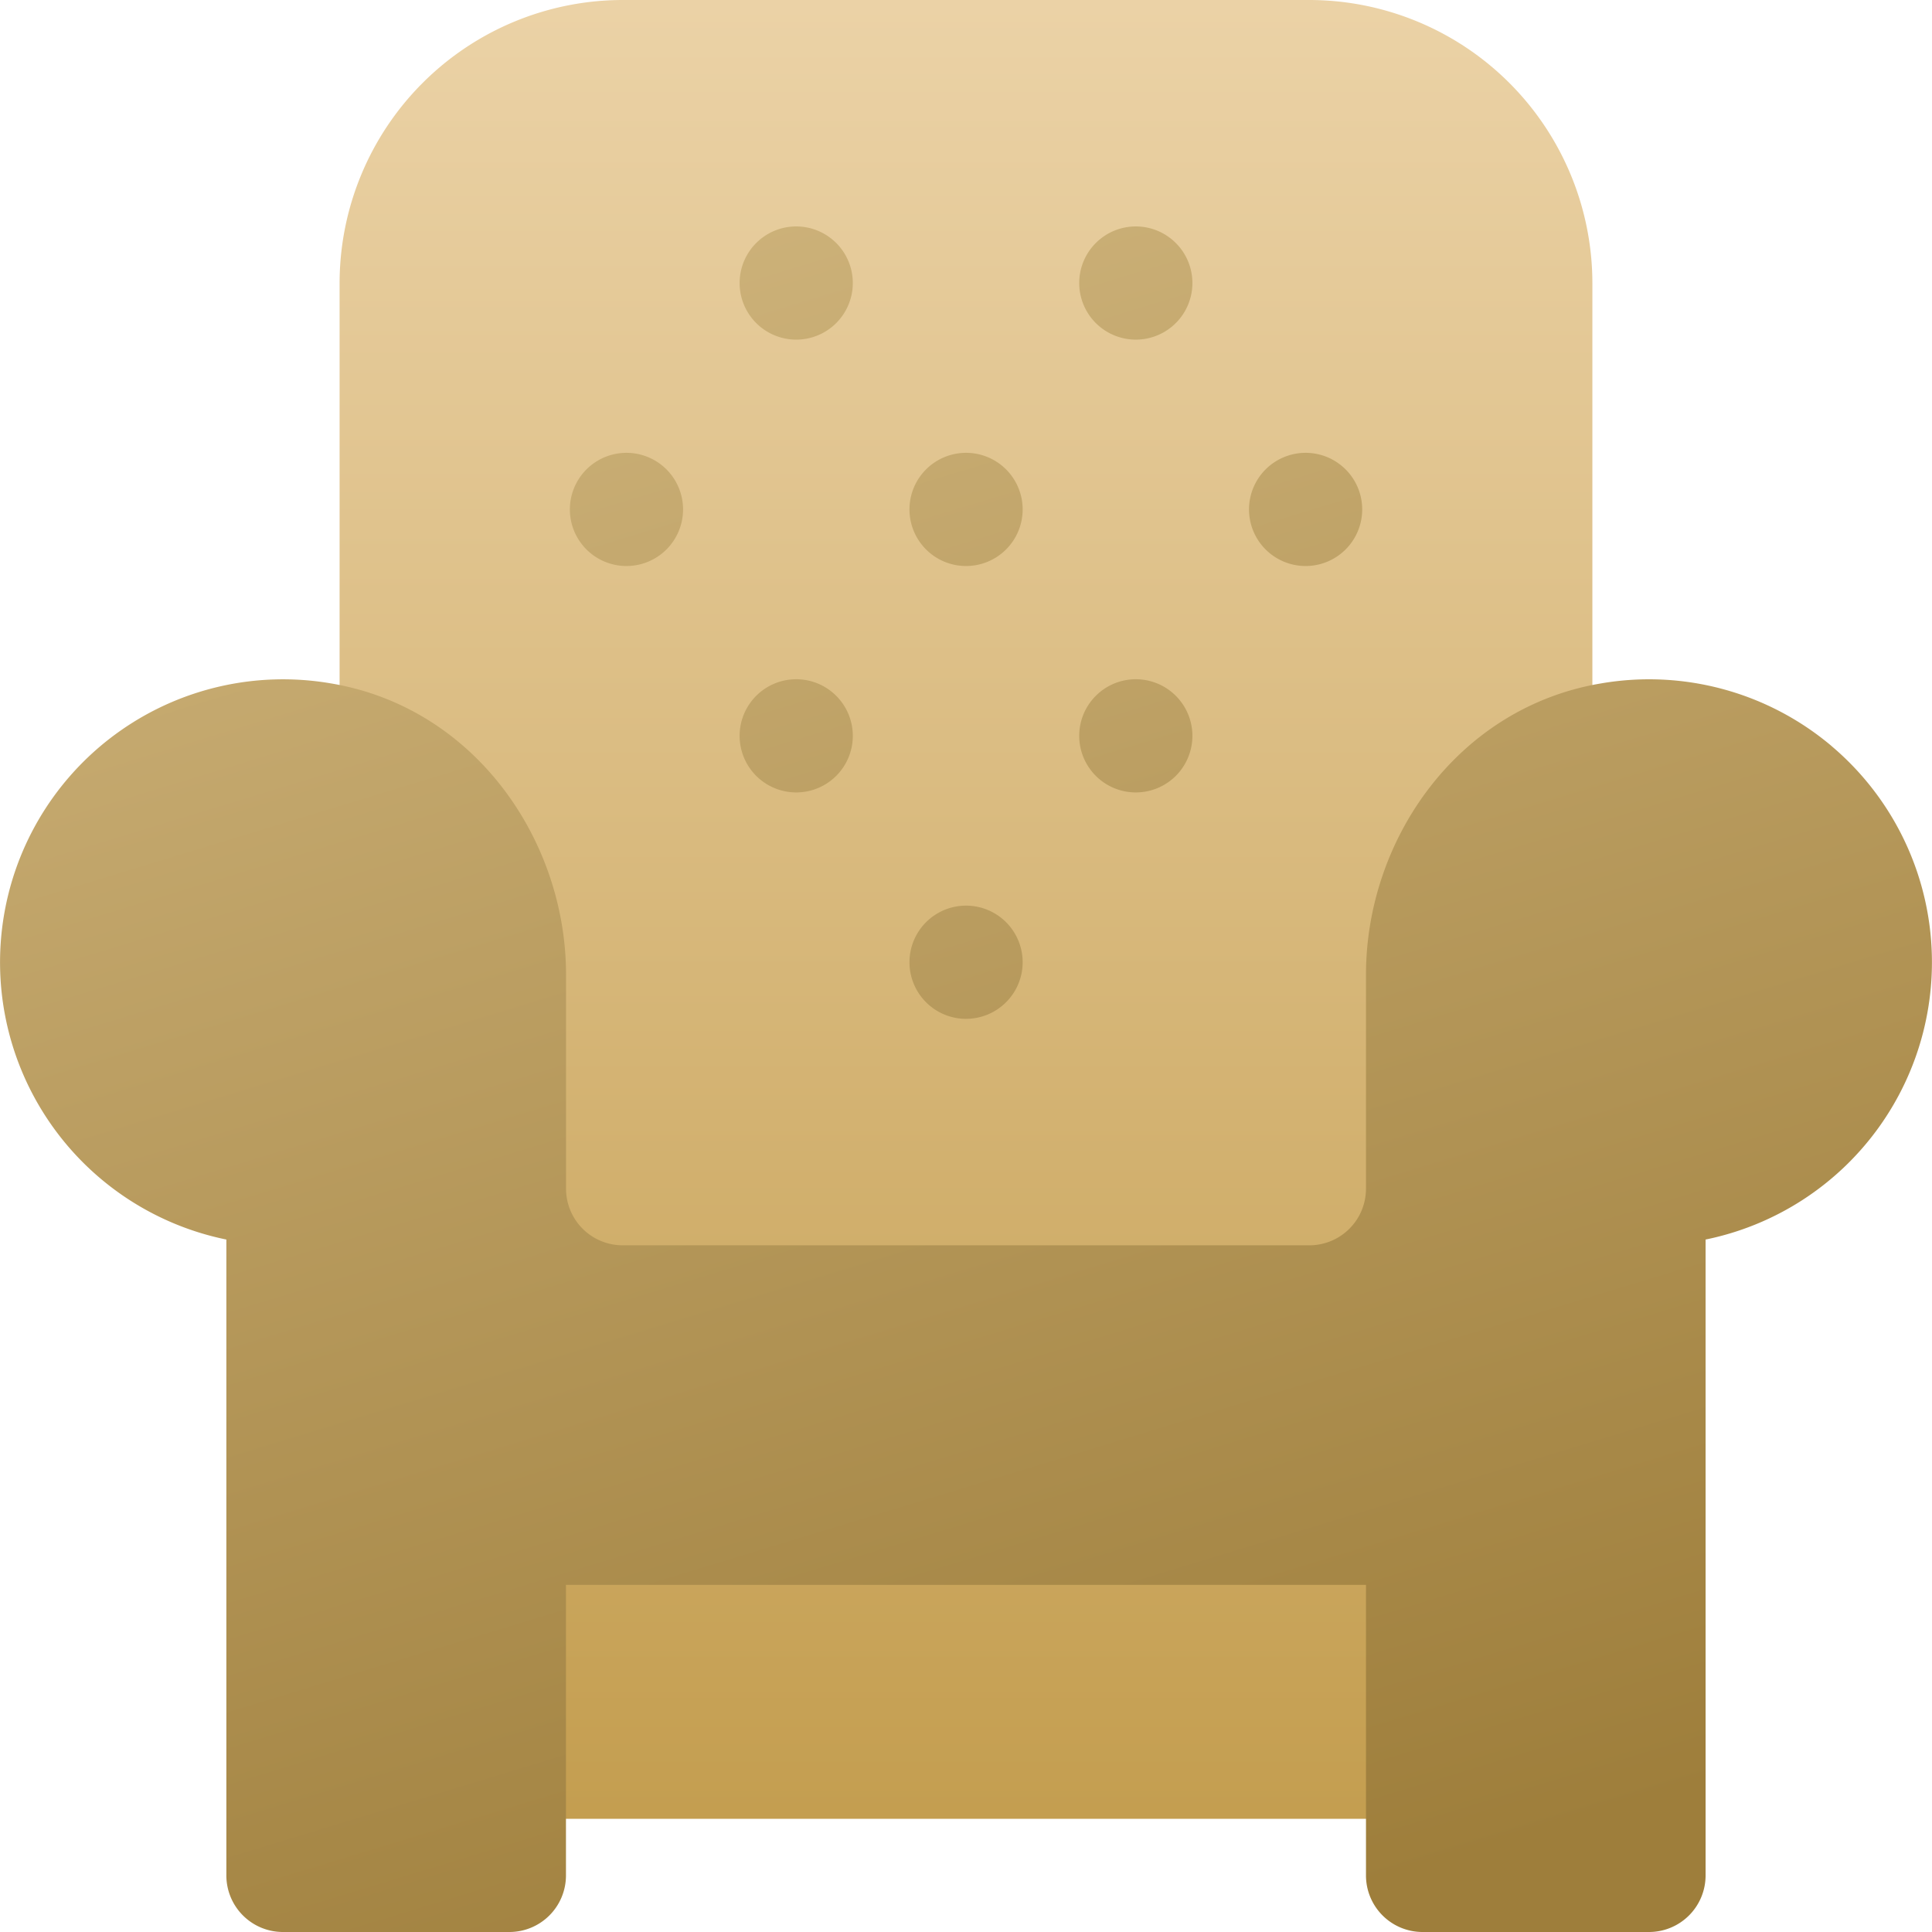
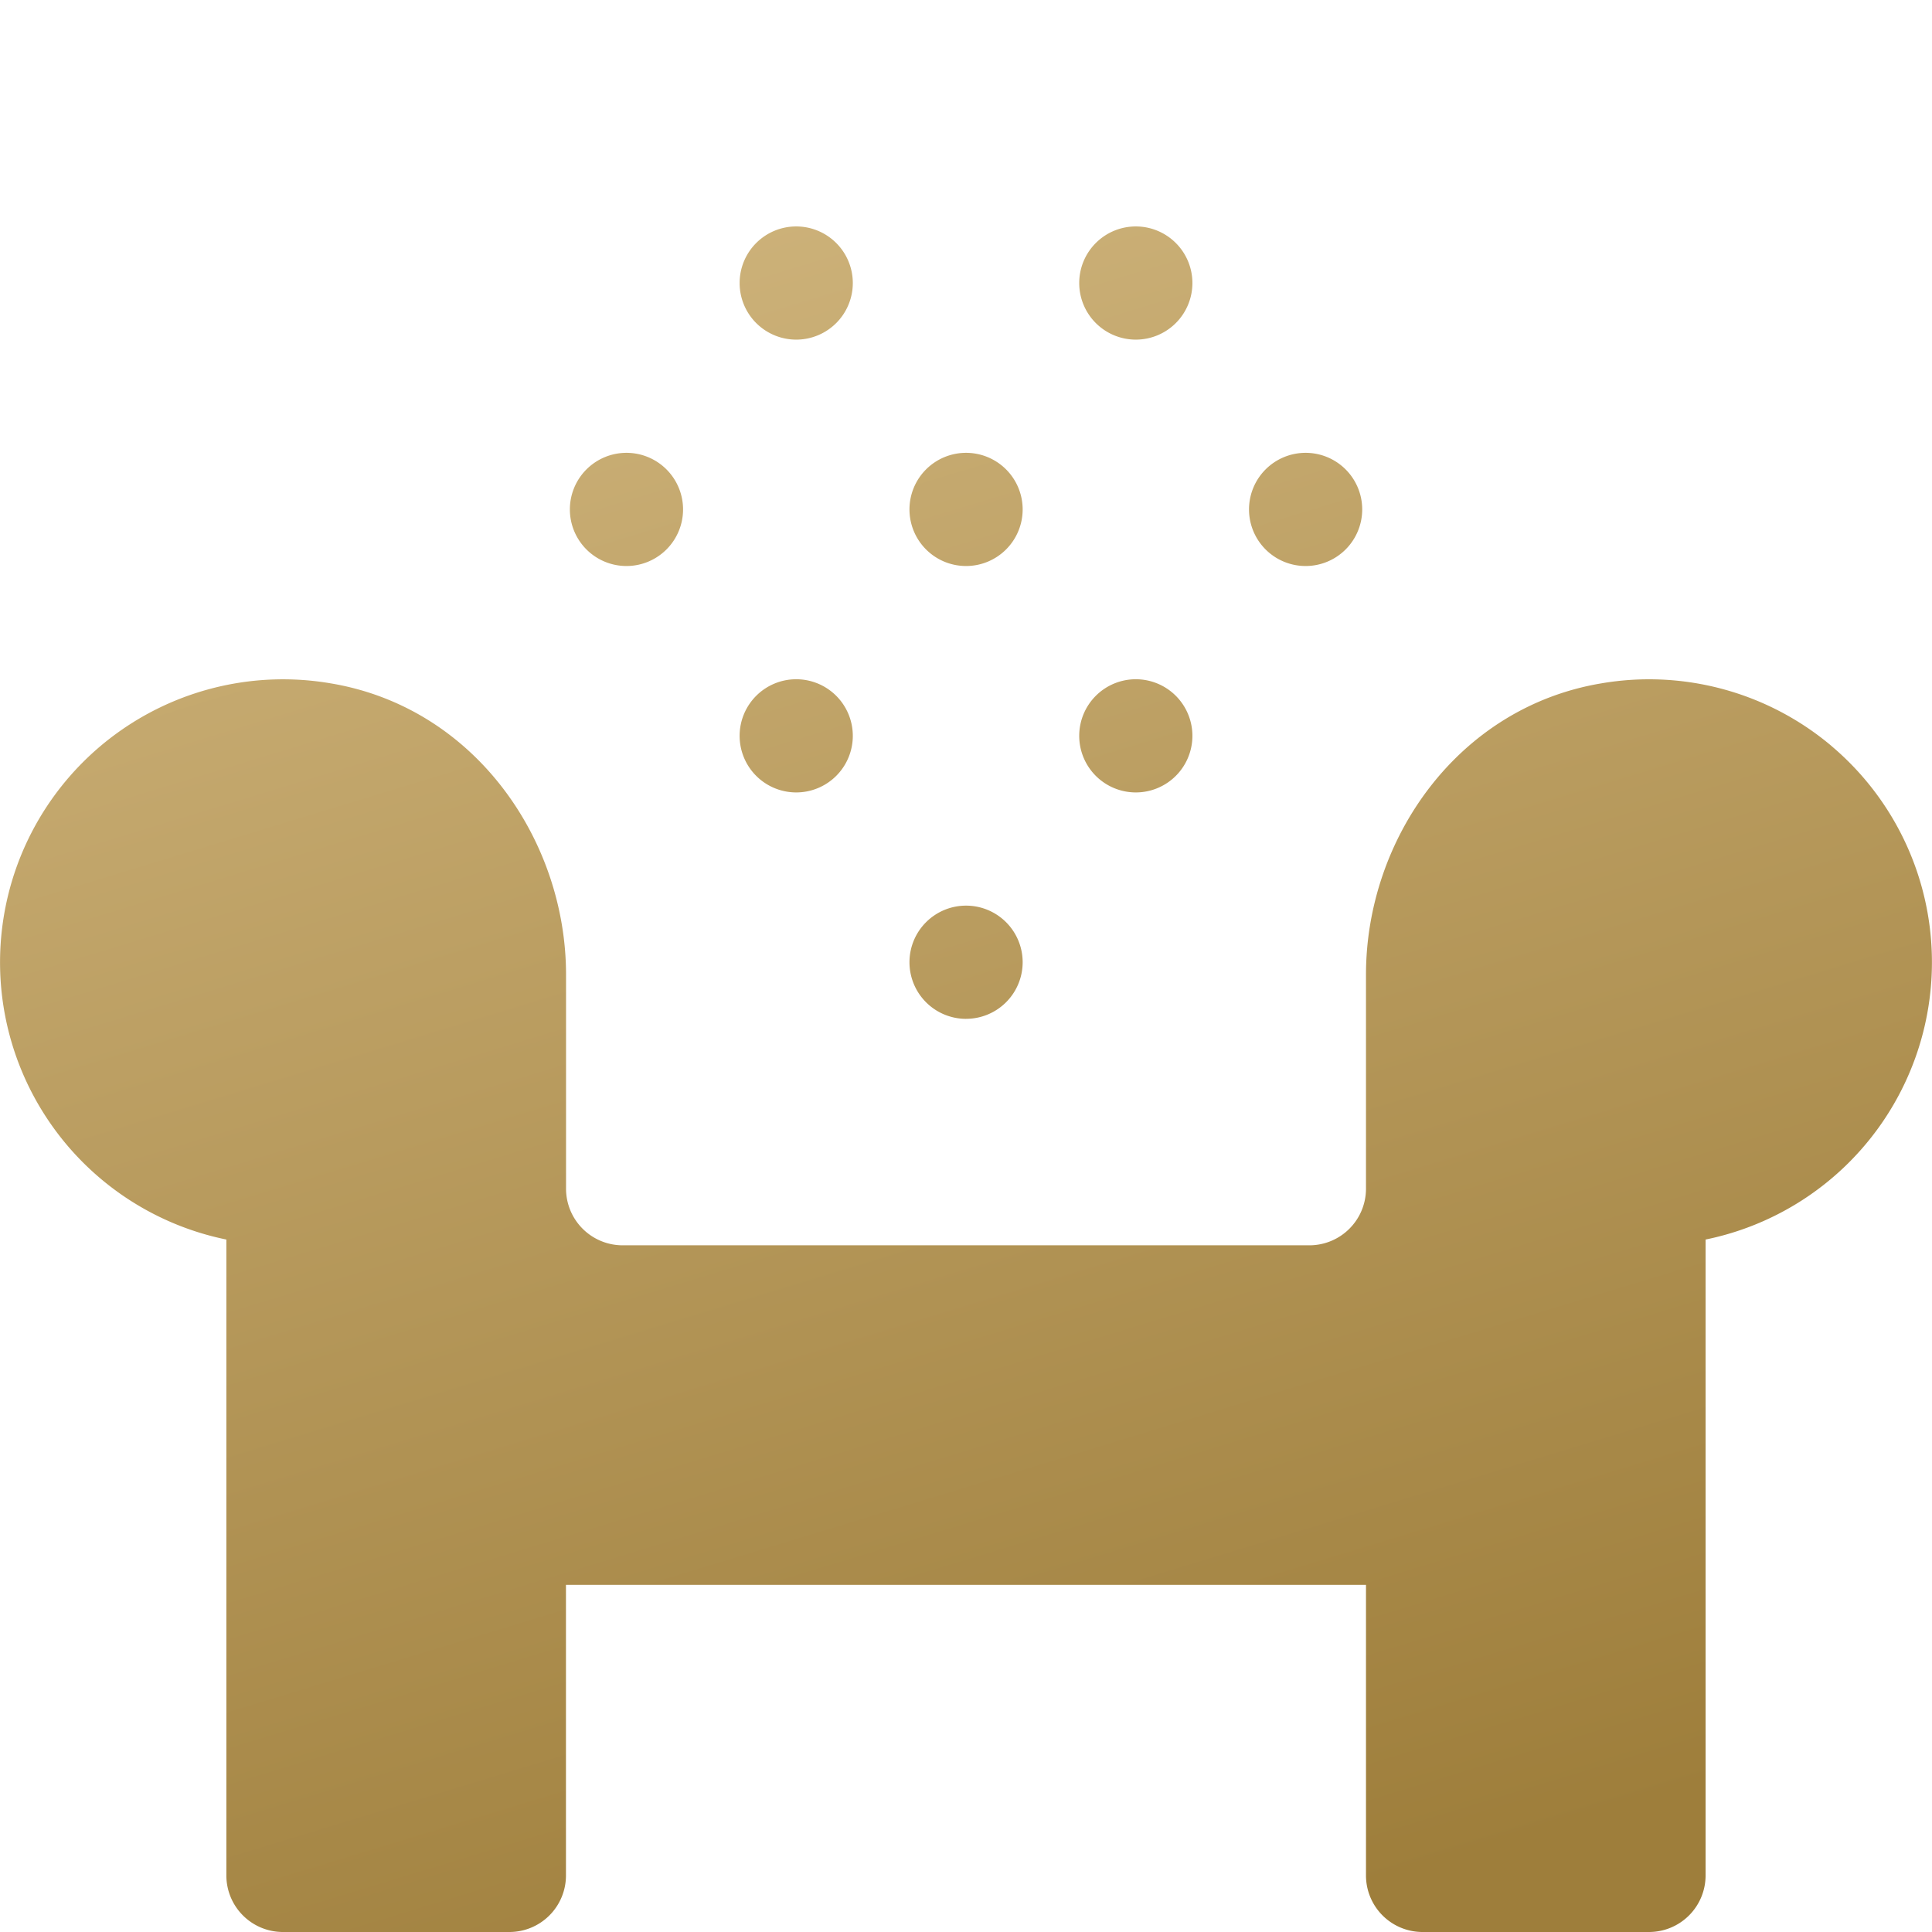
<svg xmlns="http://www.w3.org/2000/svg" id="sofa" width="74.015" height="74.016" viewBox="0 0 74.015 74.016">
  <defs>
    <linearGradient id="linear-gradient" x1="0.5" y1="1" x2="0.5" gradientUnits="objectBoundingBox">
      <stop offset="0" stop-color="#c49e50" />
      <stop offset="1" stop-color="#ebd2a6" />
    </linearGradient>
    <linearGradient id="linear-gradient-2" x1="0.61" y1="1.015" x2="0.253" gradientUnits="objectBoundingBox">
      <stop offset="0" stop-color="#9e7e3b" />
      <stop offset="1" stop-color="#ceb37b" />
    </linearGradient>
  </defs>
  <g id="Group_11645" data-name="Group 11645" transform="translate(13.01 0)">
    <g id="Group_11644" data-name="Group 11644">
-       <path id="Path_26665" data-name="Path 26665" d="M131.489,56.379H96.505a2.167,2.167,0,0,0-2.168,2.168V67.51a2.167,2.167,0,0,0,2.168,2.168h34.984a2.167,2.167,0,0,0,2.168-2.168V58.547A2.167,2.167,0,0,0,131.489,56.379ZM127.152,0h-26.31A10.855,10.855,0,0,0,90,10.842V29.36a2.163,2.163,0,0,0,1.023,1.84,7.339,7.339,0,0,1,3.314,6.139v8.2a6.512,6.512,0,0,0,6.505,6.505h26.31a6.512,6.512,0,0,0,6.505-6.505v-8.2a7.339,7.339,0,0,1,3.314-6.139,2.164,2.164,0,0,0,1.023-1.84V10.842A10.855,10.855,0,0,0,127.152,0Z" transform="translate(-90 0)" fill="url(#linear-gradient)" />
-     </g>
+       </g>
  </g>
  <g id="Group_11647" data-name="Group 11647" transform="translate(0 8.674)">
    <g id="Group_11646" data-name="Group 11646">
      <path id="Path_26666" data-name="Path 26666" d="M70.174,79.912a10.837,10.837,0,0,0-8.83-2.406c-5.5.92-9.013,5.975-9.013,11.16v8.2a2.17,2.17,0,0,1-2.168,2.168H23.853a2.17,2.17,0,0,1-2.168-2.168v-8.2c0-5.139-3.481-10.235-9.013-11.16a10.841,10.841,0,0,0-4,21.307v24.36a2.167,2.167,0,0,0,2.168,2.168h8.674a2.167,2.167,0,0,0,2.168-2.168V112.042H52.331v11.131a2.167,2.167,0,0,0,2.168,2.168h8.674a2.167,2.167,0,0,0,2.168-2.168V98.813a10.842,10.842,0,0,0,4.832-18.9ZM24,73.01a2.168,2.168,0,1,0-2.168-2.168A2.168,2.168,0,0,0,24,73.01Zm13.01,0a2.168,2.168,0,1,0-2.168-2.168A2.168,2.168,0,0,0,37.008,73.01Zm0,17.347a2.168,2.168,0,1,0-2.168-2.168A2.168,2.168,0,0,0,37.008,90.358ZM50.018,73.01a2.168,2.168,0,1,0-2.168-2.168A2.168,2.168,0,0,0,50.018,73.01Zm-6.505,8.674a2.168,2.168,0,1,0-2.168-2.168A2.168,2.168,0,0,0,43.513,81.684Zm-13.01,0a2.168,2.168,0,1,0-2.168-2.168A2.168,2.168,0,0,0,30.5,81.684Zm13.01-17.347a2.168,2.168,0,1,0-2.168-2.168A2.168,2.168,0,0,0,43.513,64.337Zm-13.01,0a2.168,2.168,0,1,0-2.168-2.168A2.168,2.168,0,0,0,30.5,64.337Z" transform="translate(0 -60)" fill="url(#linear-gradient-2)" />
    </g>
  </g>
</svg>